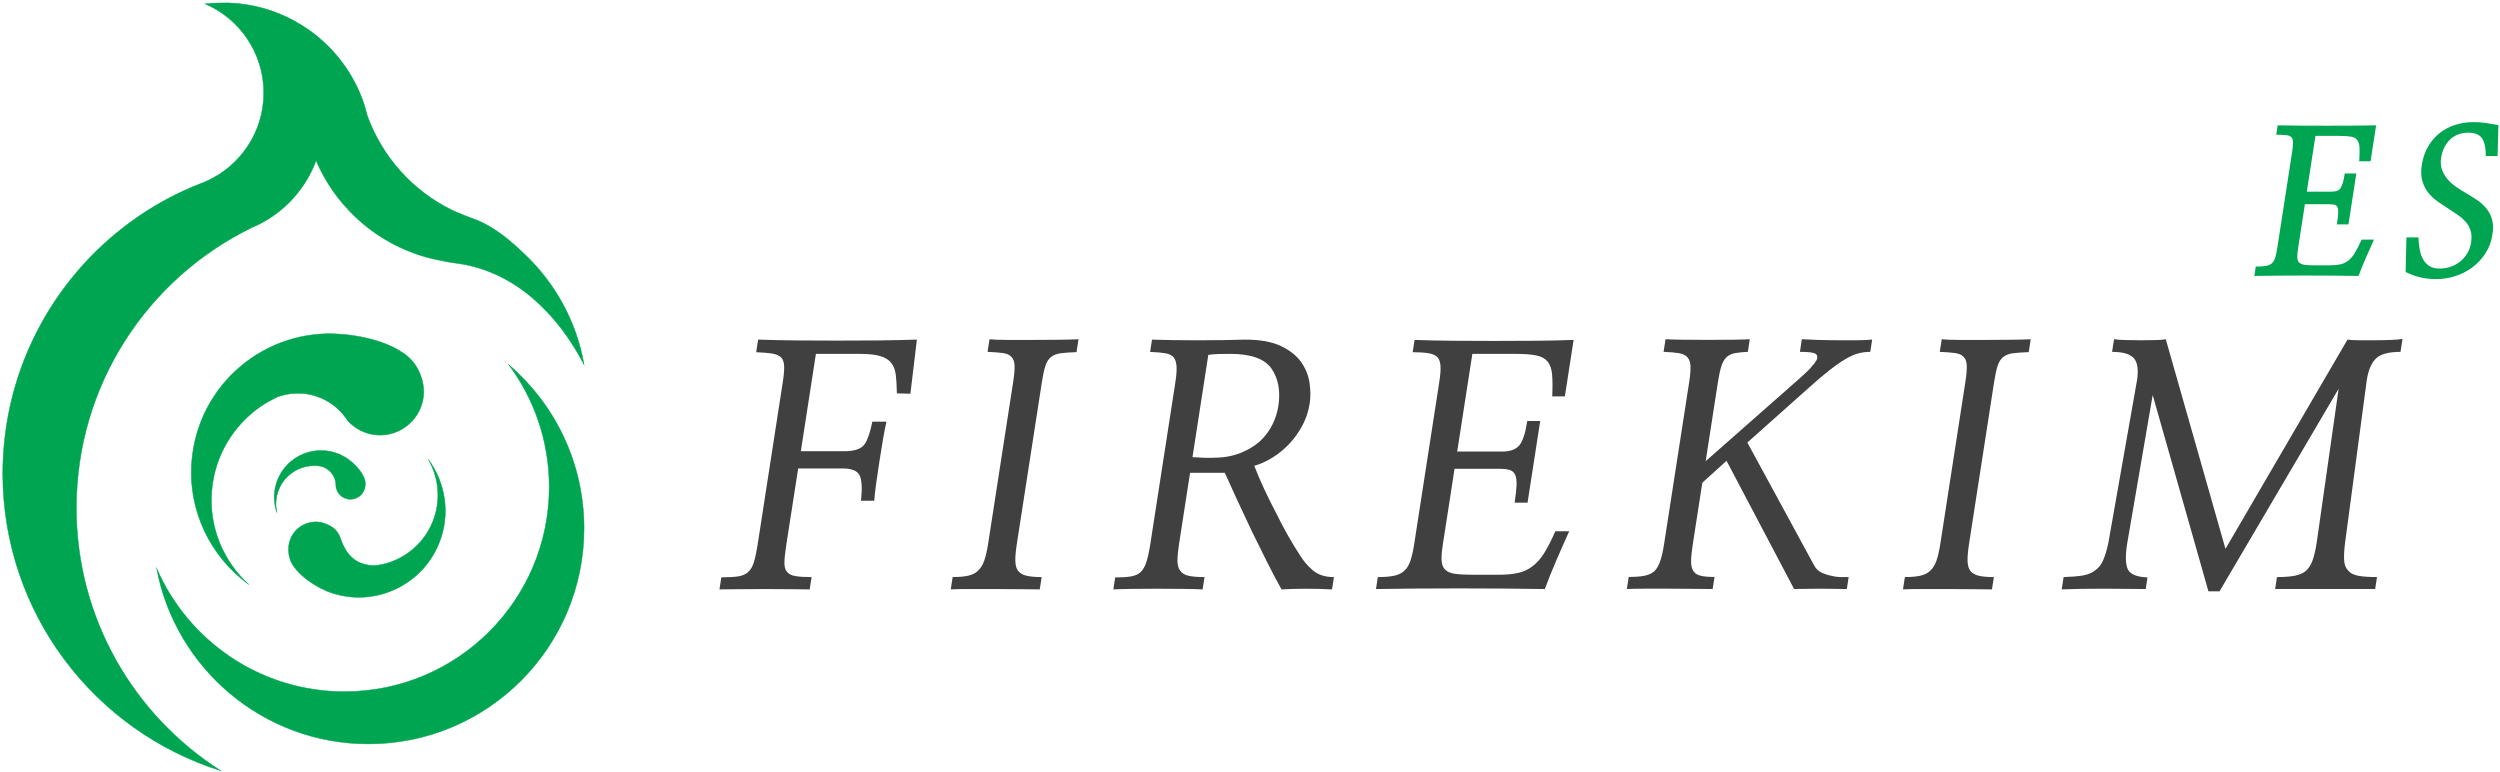
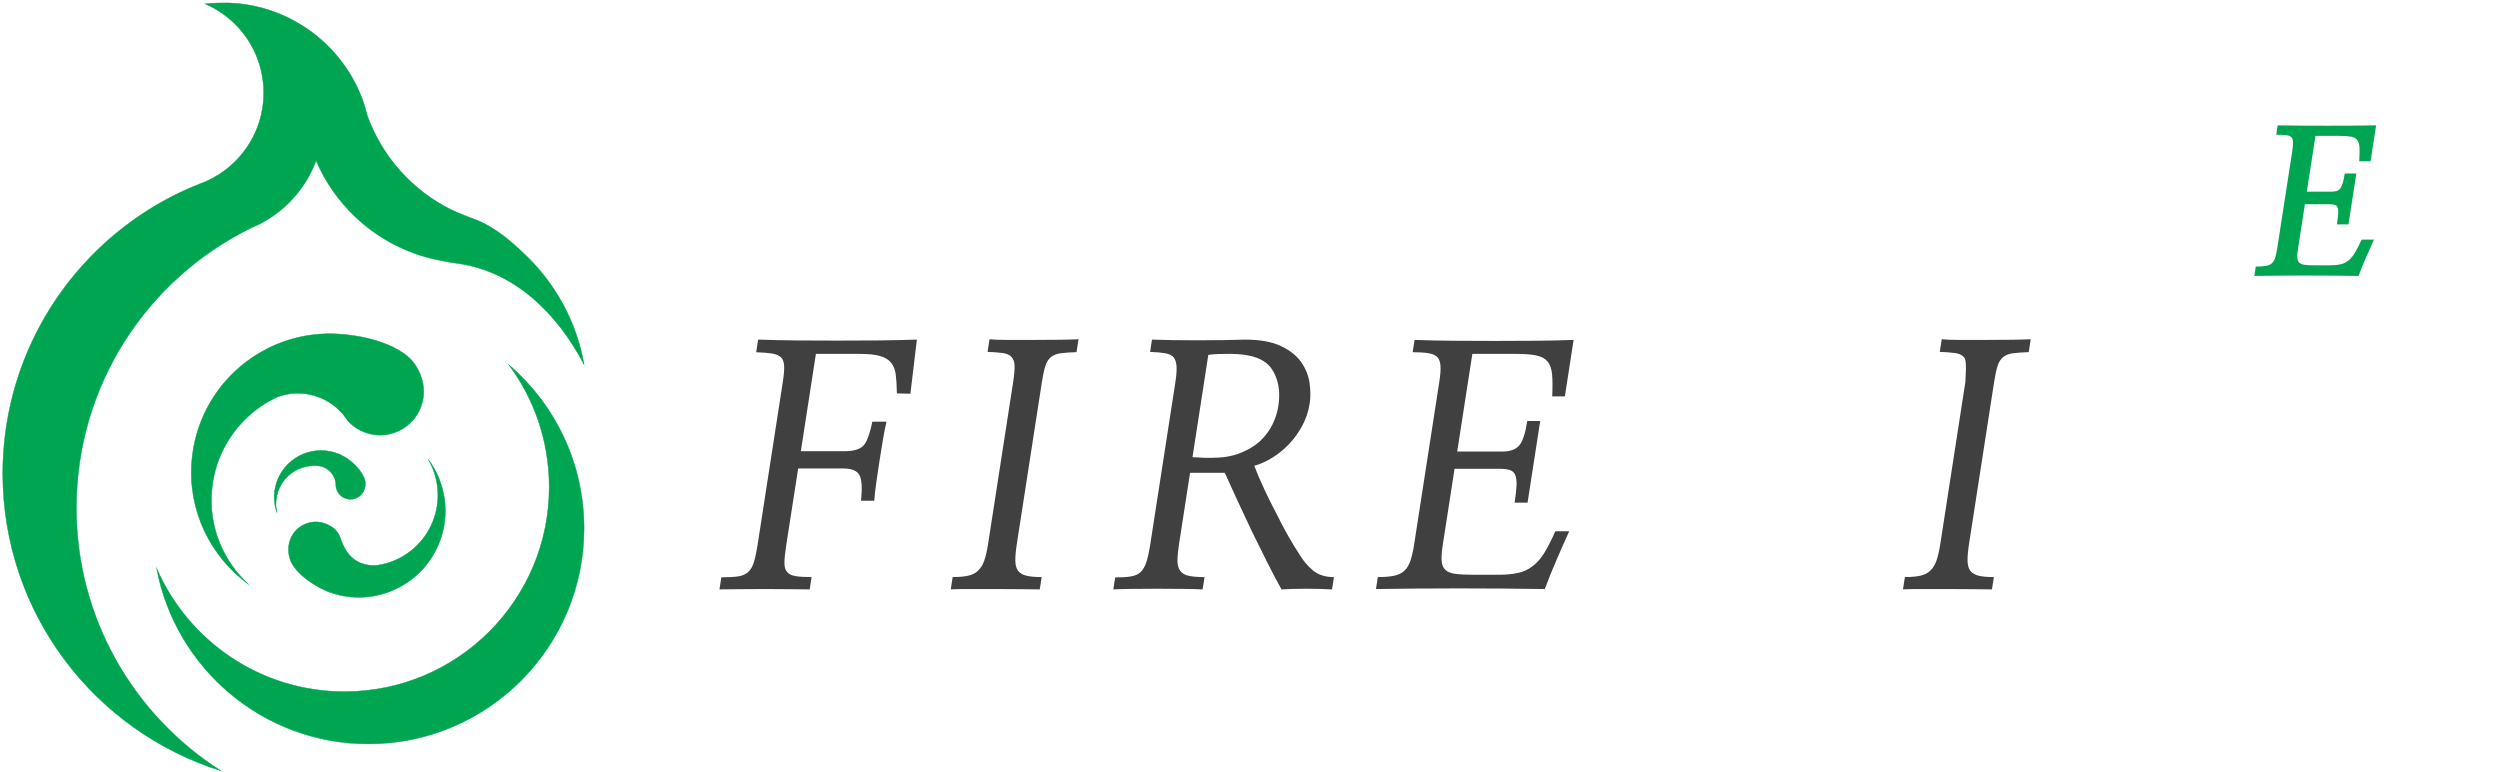
<svg xmlns="http://www.w3.org/2000/svg" width="573" height="177" viewBox="0 0 573 177" fill="none">
  <path d="M180.256 124.631C179.981 126.415 179.823 127.806 179.794 128.793C179.76 129.786 179.946 130.542 180.348 131.048C180.749 131.554 181.401 131.889 182.29 132.038C183.182 132.193 184.424 132.266 186.018 132.266L185.582 135.09C184.57 135.09 183.099 135.077 181.176 135.046C179.254 135.02 177.252 135.008 175.18 135.008C173.058 135.008 171.043 135.02 169.136 135.046C167.226 135.077 165.812 135.09 164.898 135.09L165.329 132.323C166.967 132.323 168.267 132.25 169.231 132.101C170.196 131.946 170.961 131.602 171.527 131.051C172.087 130.545 172.517 129.786 172.821 128.765C173.124 127.743 173.403 126.399 173.665 124.726L179.424 87.515C179.662 85.997 179.763 84.798 179.728 83.931C179.693 83.065 179.469 82.407 179.058 81.948C178.596 81.49 177.913 81.189 176.995 81.034C176.078 80.886 174.854 80.782 173.317 80.731L173.766 77.834C176.546 77.932 179.465 77.995 182.524 78.027C185.582 78.052 188.678 78.065 191.815 78.065C194.946 78.065 198.062 78.052 201.151 78.027C204.241 77.995 207.24 77.935 210.149 77.834L208.663 90.244L205.566 90.165C205.535 88.492 205.453 87.081 205.317 85.94C205.181 84.804 204.83 83.878 204.264 83.166C203.697 82.455 202.85 81.93 201.721 81.604C200.592 81.275 199.036 81.111 197.059 81.111H187.005L183.552 103.416H193.605C195.531 103.416 196.917 103.034 197.761 102.275C198.602 101.516 199.327 99.637 199.937 96.642H203.188C202.935 97.66 202.673 98.963 202.401 100.564C202.129 102.164 201.863 103.812 201.601 105.51C201.329 107.265 201.072 108.976 200.838 110.649C200.604 112.322 200.449 113.695 200.383 114.764H197.344C197.65 111.867 197.53 109.916 196.989 108.9C196.446 107.882 195.187 107.376 193.21 107.376H182.941L180.256 124.631Z" fill="#404041" />
  <path d="M232.215 87.574C232.459 86.005 232.566 84.756 232.541 83.842C232.516 82.934 232.272 82.248 231.811 81.793C231.399 81.334 230.745 81.046 229.85 80.916C228.955 80.793 227.788 80.701 226.349 80.651L226.798 77.754C227.652 77.858 229.018 77.909 230.897 77.909C232.775 77.909 234.752 77.909 236.827 77.909C238.949 77.909 240.963 77.896 242.87 77.871C244.777 77.846 246.219 77.808 247.194 77.754L246.738 80.708C245.233 80.758 244.015 80.844 243.079 80.973C242.143 81.103 241.4 81.407 240.843 81.868C240.29 82.327 239.869 83.01 239.584 83.924C239.297 84.832 239.034 86.075 238.791 87.643L233.069 124.589C232.816 126.215 232.699 127.518 232.715 128.504C232.731 129.491 232.936 130.266 233.335 130.819C233.778 131.382 234.429 131.759 235.29 131.961C236.15 132.163 237.304 132.265 238.749 132.265L238.313 135.089C237.348 135.089 235.928 135.076 234.053 135.045C232.177 135.019 230.201 135.007 228.126 135.007C226.051 135.007 224.062 135.007 222.158 135.007C220.251 135.007 218.838 135.032 217.914 135.086L218.351 132.261C219.748 132.261 220.922 132.163 221.871 131.958C222.819 131.752 223.578 131.376 224.144 130.816C224.761 130.26 225.242 129.488 225.59 128.495C225.934 127.505 226.235 126.202 226.485 124.58L232.215 87.574Z" fill="#404041" />
  <path d="M272.764 108.362L270.253 124.583C270.01 126.152 269.883 127.436 269.874 128.426C269.864 129.416 270.057 130.194 270.456 130.747C270.841 131.357 271.493 131.759 272.401 131.965C273.311 132.167 274.535 132.268 276.079 132.268L275.642 135.093C274.687 135.036 273.258 135.001 271.357 134.976C269.456 134.95 267.448 134.938 265.326 134.938C263.251 134.938 261.271 134.95 259.386 134.976C257.505 135.001 256.097 135.039 255.174 135.093L255.598 132.351C257.046 132.351 258.235 132.272 259.178 132.123C260.117 131.968 260.866 131.642 261.426 131.13C261.996 130.573 262.442 129.789 262.767 128.777C263.093 127.758 263.393 126.361 263.669 124.59L269.387 87.663C269.624 86.138 269.716 84.921 269.665 84.007C269.611 83.093 269.387 82.381 268.982 81.875C268.571 81.417 267.929 81.116 267.062 80.961C266.196 80.813 265.041 80.708 263.602 80.658L264.039 77.84C265.187 77.89 266.702 77.925 268.577 77.951C270.452 77.982 272.404 77.995 274.431 77.995C276.502 77.995 278.517 77.982 280.478 77.951C282.436 77.925 284.067 77.887 285.377 77.84C288.799 77.84 291.544 78.333 293.609 79.323C295.671 80.313 297.221 81.546 298.245 83.017C299.27 84.488 299.903 86.075 300.149 87.774C300.393 89.478 300.402 91.034 300.184 92.454C299.903 94.282 299.337 95.987 298.489 97.555C297.641 99.13 296.645 100.525 295.494 101.743C294.34 102.96 293.068 104.004 291.683 104.861C290.295 105.725 288.894 106.363 287.483 106.765C288.1 108.397 288.853 110.155 289.738 112.059C290.624 113.963 291.553 115.826 292.524 117.657C293.438 119.536 294.359 121.281 295.292 122.907C296.221 124.533 297.059 125.902 297.8 127.022C298.603 128.394 299.615 129.609 300.851 130.678C302.085 131.74 303.714 132.272 305.738 132.272L305.301 135.096C303.581 134.991 301.614 134.941 299.397 134.941C297.176 134.941 295.288 134.991 293.729 135.096C292.67 133.211 291.569 131.13 290.431 128.85C289.289 126.563 288.128 124.229 286.958 121.844C285.832 119.46 284.725 117.1 283.641 114.766C282.556 112.432 281.585 110.301 280.725 108.368H272.764V108.362ZM273.318 104.785C273.982 104.836 274.535 104.858 274.969 104.858C275.44 104.915 275.933 104.931 276.439 104.931C276.945 104.931 277.391 104.931 277.777 104.931C280.234 104.931 282.375 104.58 284.197 103.868C286.019 103.156 287.546 102.242 288.78 101.126C290.02 99.959 290.978 98.681 291.655 97.284C292.328 95.889 292.774 94.478 292.996 93.058C293.521 89.655 293.008 86.812 291.458 84.529C289.909 82.249 286.746 81.107 281.971 81.107C280.861 81.107 279.931 81.119 279.181 81.145C278.432 81.17 277.685 81.23 276.945 81.338L273.318 104.785Z" fill="#404041" />
  <path d="M333.99 103.494H344.335C346.071 103.494 347.343 103.048 348.156 102.159C348.971 101.27 349.601 99.379 350.05 96.489H353.016L350.116 115.211H347.15C347.409 113.538 347.555 112.197 347.596 111.179C347.631 110.167 347.523 109.383 347.273 108.82C347.02 108.263 346.593 107.893 345.995 107.713C345.398 107.539 344.613 107.447 343.652 107.447H333.383L330.695 124.81C330.458 126.328 330.366 127.545 330.416 128.459C330.467 129.373 330.745 130.085 331.245 130.591C331.792 131.103 332.599 131.42 333.664 131.543C334.73 131.673 336.153 131.736 337.94 131.736H343.291C345.123 131.736 346.675 131.6 347.95 131.315C349.221 131.037 350.328 130.518 351.268 129.759C352.245 129.048 353.133 128.042 353.937 126.752C354.74 125.455 355.588 123.791 356.483 121.767H359.664C358.716 123.848 357.735 126.065 356.717 128.425C355.698 130.784 354.816 132.982 354.07 135.009C350.989 134.959 347.792 134.924 344.468 134.899C341.144 134.867 337.798 134.861 334.42 134.861C331.093 134.861 327.81 134.867 324.578 134.899C321.346 134.924 318.278 134.962 315.375 135.009L315.802 132.267C317.295 132.267 318.528 132.169 319.502 131.964C320.473 131.761 321.267 131.382 321.884 130.822C322.443 130.316 322.896 129.569 323.247 128.58C323.588 127.587 323.882 126.331 324.116 124.813L329.891 87.504C330.129 85.986 330.22 84.774 330.163 83.889C330.107 83 329.872 82.326 329.464 81.868C329.003 81.409 328.316 81.109 327.399 80.954C326.482 80.805 325.277 80.726 323.781 80.726L324.221 77.908C326.998 78.013 329.955 78.076 333.086 78.101C336.217 78.126 339.373 78.139 342.555 78.139C345.736 78.139 348.873 78.126 351.963 78.101C355.053 78.076 357.956 78.016 360.673 77.908L358.668 90.85H355.774C355.863 88.718 355.847 87.02 355.733 85.755C355.616 84.483 355.249 83.493 354.636 82.785C354.06 82.124 353.19 81.678 352.023 81.45C350.853 81.223 349.304 81.112 347.371 81.112H337.463L333.99 103.494Z" fill="#404041" />
-   <path d="M415.807 129.6C416.177 130.312 416.721 130.843 417.439 131.201C418.156 131.552 418.912 131.805 419.709 131.96C420.497 132.162 421.253 132.263 421.977 132.263C422.701 132.263 423.28 132.263 423.713 132.263L423.29 135.005C422.613 135.005 421.724 134.992 420.617 134.967C419.51 134.942 418.356 134.929 417.151 134.929C415.946 134.929 414.798 134.942 413.71 134.967C412.619 134.992 411.787 135.005 411.208 135.005L395.724 105.615L390.17 110.644L388.001 124.654C387.742 126.327 387.606 127.662 387.599 128.652C387.587 129.641 387.783 130.419 388.178 130.973C388.536 131.473 389.102 131.808 389.867 131.979C390.636 132.153 391.67 132.238 392.973 132.238L392.542 135.005C391.676 135.005 390.341 134.992 388.532 134.967C386.73 134.942 384.813 134.929 382.789 134.929C380.765 134.929 378.836 134.929 377.005 134.929C375.17 134.929 373.791 134.955 372.871 135.002L373.298 132.235C374.743 132.235 375.926 132.149 376.843 131.975C377.764 131.801 378.526 131.469 379.136 130.97C379.705 130.413 380.161 129.635 380.509 128.648C380.857 127.662 381.157 126.327 381.416 124.651L387.138 87.724C387.381 86.149 387.489 84.906 387.463 83.992C387.438 83.078 387.195 82.367 386.742 81.861C386.331 81.402 385.68 81.102 384.788 80.947C383.896 80.798 382.729 80.694 381.293 80.643L381.742 77.746C382.599 77.803 383.943 77.838 385.771 77.863C387.603 77.888 389.506 77.901 391.483 77.901C393.51 77.901 395.398 77.888 397.166 77.863C398.931 77.838 400.225 77.8 401.053 77.746L400.607 80.643C399.39 80.694 398.4 80.798 397.631 80.947C396.859 81.102 396.224 81.405 395.718 81.861C395.205 82.367 394.807 83.078 394.519 83.992C394.234 84.906 393.969 86.149 393.725 87.724L390.942 105.694L412.382 86.81C412.603 86.608 412.941 86.304 413.387 85.896C413.839 85.495 414.289 85.061 414.747 84.606C415.155 84.147 415.541 83.692 415.898 83.233C416.259 82.775 416.464 82.392 416.509 82.091C416.604 81.481 416.338 81.092 415.715 80.912C415.092 80.732 414.032 80.646 412.54 80.646L412.986 77.749C413.799 77.806 414.95 77.854 416.436 77.904C417.923 77.955 419.485 77.983 421.123 77.983C422.714 77.983 424.232 77.983 425.677 77.983C427.126 77.983 428.264 77.926 429.099 77.828L428.666 80.646C427.749 80.646 426.85 80.757 425.971 80.985C425.092 81.212 424.124 81.633 423.065 82.243C421.948 82.904 420.693 83.774 419.295 84.868C417.897 85.963 416.243 87.37 414.336 89.094L400.493 101.428L415.807 129.6Z" fill="#404041" />
-   <path d="M450.46 87.574C450.704 86.005 450.811 84.756 450.786 83.842C450.761 82.934 450.517 82.248 450.059 81.793C449.644 81.334 448.99 81.046 448.095 80.916C447.2 80.793 446.033 80.701 444.594 80.651L445.046 77.754C445.9 77.858 447.263 77.909 449.145 77.909C451.027 77.909 453.003 77.909 455.075 77.909C457.197 77.909 459.211 77.896 461.118 77.871C463.025 77.846 464.467 77.808 465.442 77.754L464.983 80.708C463.478 80.758 462.26 80.844 461.324 80.973C460.388 81.103 459.645 81.407 459.091 81.868C458.534 82.327 458.114 83.01 457.832 83.924C457.544 84.832 457.282 86.075 457.039 87.643L451.314 124.589C451.064 126.215 450.947 127.518 450.963 128.504C450.979 129.491 451.185 130.266 451.58 130.819C452.026 131.382 452.677 131.759 453.538 131.961C454.395 132.163 455.552 132.265 456.997 132.265L456.561 135.089C455.593 135.089 454.173 135.076 452.301 135.045C450.422 135.019 448.446 135.007 446.374 135.007C444.303 135.007 442.314 135.007 440.406 135.007C438.499 135.007 437.086 135.032 436.162 135.086L436.599 132.261C437.996 132.261 439.17 132.163 440.119 131.958C441.064 131.755 441.823 131.376 442.393 130.816C443.009 130.26 443.493 129.488 443.838 128.495C444.182 127.505 444.48 126.202 444.733 124.58L450.46 87.574Z" fill="#404041" />
-   <path d="M508.709 135.54H506.175L493.398 90.545L487.538 124.654C487.105 127.447 487.165 129.398 487.715 130.517C488.265 131.637 489.761 132.241 492.206 132.345L491.795 135.008C490.638 135.008 489.202 134.996 487.497 134.97C485.789 134.945 484.018 134.932 482.187 134.932C480.353 134.932 478.575 134.945 476.864 134.97C475.147 134.996 473.708 135.034 472.541 135.087L472.981 132.263C474.673 132.213 476.089 132.102 477.228 131.925C478.367 131.748 479.312 131.381 480.074 130.818C480.878 130.312 481.51 129.553 481.984 128.531C482.453 127.519 482.87 126.147 483.237 124.423L489.796 87.196C490.173 84.758 489.932 83.056 489.069 82.095C488.209 81.13 486.545 80.649 484.088 80.649L484.537 77.752C485.289 77.857 486.235 77.92 487.367 77.945C488.49 77.977 489.638 77.99 490.796 77.99C491.95 77.99 493.038 77.977 494.056 77.945C495.071 77.92 495.853 77.86 496.396 77.752L510.078 125.796L538.048 77.832C538.611 77.93 539.481 77.987 540.661 77.987C541.843 77.987 543.086 77.987 544.386 77.987C545.689 77.987 546.926 77.955 548.089 77.907C549.253 77.86 550.11 77.784 550.658 77.68L550.196 80.649C547.495 80.649 545.623 81.155 544.573 82.168C543.523 83.186 542.821 84.837 542.466 87.114L537.488 124.423C537.286 126.049 537.213 127.364 537.273 128.383C537.336 129.395 537.631 130.185 538.175 130.742C538.655 131.352 539.427 131.754 540.48 131.96C541.537 132.162 542.976 132.263 544.81 132.263L544.383 135.005C543.229 135.005 541.6 135.005 539.503 135.005C537.406 135.005 535.199 135.005 532.884 135.005C530.568 135.005 528.352 135.005 526.23 135.005C524.111 135.005 522.517 135.005 521.457 135.005L521.881 132.263C523.522 132.263 524.876 132.165 525.945 131.96C527.011 131.757 527.877 131.378 528.545 130.818C529.158 130.261 529.655 129.477 530.031 128.459C530.404 127.447 530.72 126.099 530.98 124.426L536.015 89.1L508.709 135.54Z" fill="#404041" />
+   <path d="M450.46 87.574C450.761 82.934 450.517 82.248 450.059 81.793C449.644 81.334 448.99 81.046 448.095 80.916C447.2 80.793 446.033 80.701 444.594 80.651L445.046 77.754C445.9 77.858 447.263 77.909 449.145 77.909C451.027 77.909 453.003 77.909 455.075 77.909C457.197 77.909 459.211 77.896 461.118 77.871C463.025 77.846 464.467 77.808 465.442 77.754L464.983 80.708C463.478 80.758 462.26 80.844 461.324 80.973C460.388 81.103 459.645 81.407 459.091 81.868C458.534 82.327 458.114 83.01 457.832 83.924C457.544 84.832 457.282 86.075 457.039 87.643L451.314 124.589C451.064 126.215 450.947 127.518 450.963 128.504C450.979 129.491 451.185 130.266 451.58 130.819C452.026 131.382 452.677 131.759 453.538 131.961C454.395 132.163 455.552 132.265 456.997 132.265L456.561 135.089C455.593 135.089 454.173 135.076 452.301 135.045C450.422 135.019 448.446 135.007 446.374 135.007C444.303 135.007 442.314 135.007 440.406 135.007C438.499 135.007 437.086 135.032 436.162 135.086L436.599 132.261C437.996 132.261 439.17 132.163 440.119 131.958C441.064 131.755 441.823 131.376 442.393 130.816C443.009 130.26 443.493 129.488 443.838 128.495C444.182 127.505 444.48 126.202 444.733 124.58L450.46 87.574Z" fill="#404041" />
  <path d="M116.577 83.562C122.422 91.384 125.878 101.099 125.878 111.612C125.878 137.517 104.869 158.52 78.958 158.52C59.666 158.52 43.1 146.881 35.893 130.236C40.184 153.159 60.286 170.509 84.451 170.509C111.735 170.509 133.867 148.383 133.867 121.093C133.867 106.071 127.159 92.623 116.577 83.562Z" fill="#00A551" stroke="#00A551" stroke-width="0.1" stroke-miterlimit="10" />
  <path d="M93.687 81.901C95.727 83.704 97.368 87.132 97.084 90.567C96.869 93.173 95.664 95.46 93.864 97.101C91.881 98.91 89.193 99.941 86.302 99.694C83.639 99.479 81.324 98.23 79.673 96.396C79.335 95.864 78.968 95.358 78.567 94.887C76.312 92.269 73.089 90.494 69.376 90.187C67.336 90.026 65.366 90.323 63.569 90.991C62.216 91.626 60.919 92.351 59.702 93.183C53.506 97.487 49.208 104.407 48.541 112.515C47.842 120.928 51.242 128.711 57.042 133.98C48.319 127.68 43.003 117.136 43.958 105.64C45.403 88.154 60.742 75.149 78.228 76.601C78.231 76.607 88.276 77.12 93.687 81.901Z" fill="#00A551" stroke="#00A551" stroke-width="0.1" stroke-miterlimit="10" />
  <path d="M47.002 0.874C48.504 0.719 50.987 0.634 52.536 0.681C58.713 0.915 64.428 2.8 69.301 5.877C70.19 6.44 71.057 7.032 71.888 7.667C76.898 11.523 80.801 16.709 83.037 22.709C83.495 23.933 83.859 25.185 84.172 26.466C87.556 35.881 94.482 43.62 103.394 48.06C103.394 48.06 105.352 48.999 108.657 50.211C113.161 51.858 116.892 55.059 120.314 58.326C127.282 64.974 132.155 73.731 133.866 83.564C127.807 71.931 118.119 62.333 105.137 60.407C103.401 60.214 100.336 59.604 98.676 59.196C92.117 57.557 86.253 54.249 81.509 49.781C80.516 48.841 79.57 47.836 78.675 46.798C76.104 43.822 74.011 40.435 72.442 36.785C72.398 36.903 72.363 37.038 72.312 37.156C69.909 43.37 65.263 48.452 59.352 51.419C58.748 51.691 58.147 51.963 57.556 52.248C33.836 63.861 17.504 88.216 17.504 116.414C17.504 141.753 30.711 163.989 50.614 176.658C21.65 167.566 0.635 140.503 0.635 108.539C0.635 83.918 13.099 62.206 32.065 49.376C36.401 46.441 41.078 43.984 46.018 42.057C46.407 41.909 46.796 41.773 47.166 41.599C54.981 38.164 60.446 30.362 60.446 21.282C60.449 12.12 54.908 4.264 47.002 0.874Z" fill="#00A551" stroke="#00A551" stroke-width="0.1" stroke-miterlimit="10" />
  <path d="M83.66 110.16C83.875 111.049 83.666 112.317 82.933 113.212C82.364 113.892 81.592 114.294 80.776 114.404C79.881 114.521 78.935 114.287 78.183 113.664C77.49 113.089 77.088 112.298 76.984 111.472C76.997 111.257 76.99 111.052 76.971 110.843C76.854 109.682 76.298 108.569 75.333 107.766C74.802 107.326 74.198 107.032 73.565 106.865C73.072 106.786 72.572 106.735 72.076 106.729C69.53 106.729 67.003 107.81 65.257 109.929C63.442 112.121 62.872 114.932 63.467 117.507C62.268 114.078 62.831 110.138 65.314 107.137C69.087 102.579 75.845 101.94 80.403 105.717C80.403 105.717 83.085 107.794 83.66 110.16Z" fill="#00A551" stroke="#00A551" stroke-width="0.1" stroke-miterlimit="10" />
  <path d="M66.986 129.29C66.109 127.838 65.774 125.492 66.584 123.502C67.201 121.987 68.345 120.852 69.721 120.21C71.239 119.499 73.032 119.394 74.712 120.08C76.249 120.71 77.182 121.459 77.824 122.86C78.032 123.294 78.263 124.034 78.412 124.391C79.266 126.368 80.433 128.123 82.58 129.005C83.773 129.486 84.996 129.673 86.189 129.609C87.115 129.486 88.023 129.299 88.906 129.027C93.397 127.626 97.252 124.309 99.165 119.606C101.154 114.726 100.591 109.457 98.121 105.238C102.132 110.618 103.327 117.889 100.61 124.552C96.477 134.695 84.908 139.568 74.772 135.435C74.775 135.441 69.31 133.158 66.986 129.29Z" fill="#00A551" stroke="#00A551" stroke-width="0.1" stroke-miterlimit="10" />
  <path d="M530.703 31.151L528.723 43.925H534.331C534.796 43.925 535.194 43.881 535.529 43.789C535.865 43.697 536.146 43.498 536.383 43.194C536.617 42.884 536.813 42.47 536.971 41.936C537.126 41.404 537.275 40.677 537.417 39.76H540.071L538.265 51.433H535.612C535.773 50.395 535.874 49.561 535.912 48.938C535.95 48.315 535.909 47.843 535.779 47.543C535.653 47.233 535.438 47.037 535.134 46.945C534.824 46.86 534.403 46.809 533.85 46.809H528.284L526.715 56.926C526.579 57.815 526.519 58.514 526.541 59.033C526.563 59.551 526.712 59.94 526.99 60.2C527.272 60.459 527.702 60.633 528.284 60.706C528.866 60.778 529.666 60.816 530.681 60.816H533.768C534.811 60.816 535.688 60.744 536.393 60.589C537.098 60.434 537.724 60.143 538.275 59.7C538.819 59.254 539.318 58.65 539.77 57.891C540.223 57.126 540.732 56.136 541.295 54.915H544.122C543.512 56.262 542.886 57.644 542.259 59.083C541.633 60.516 541.07 61.907 540.574 63.245C538.664 63.214 536.687 63.188 534.647 63.179C532.604 63.16 530.561 63.154 528.518 63.154C526.475 63.154 524.451 63.16 522.449 63.179C520.444 63.191 518.527 63.217 516.699 63.245L517.028 61.095C517.986 61.095 518.749 61.044 519.312 60.952C519.878 60.867 520.336 60.668 520.691 60.358C521.038 60.054 521.301 59.63 521.478 59.08C521.649 58.53 521.807 57.796 521.946 56.882L525.368 34.769C525.51 33.855 525.577 33.137 525.57 32.618C525.561 32.1 525.434 31.711 525.188 31.445C524.938 31.192 524.533 31.031 523.976 30.971C523.42 30.911 522.667 30.879 521.709 30.879L522.038 28.729C523.831 28.76 525.69 28.785 527.616 28.795C529.542 28.808 531.488 28.814 533.442 28.814C535.4 28.814 537.323 28.808 539.208 28.795C541.092 28.782 542.895 28.757 544.609 28.729L543.335 36.967H540.729C540.814 35.651 540.836 34.608 540.801 33.83C540.757 33.052 540.583 32.464 540.267 32.068C539.951 31.667 539.467 31.42 538.819 31.316C538.167 31.205 537.307 31.148 536.235 31.148H530.703V31.151Z" fill="#00A551" />
-   <path d="M551.371 62.334L551.555 54.415H554.293C554.344 55.392 554.445 56.313 554.603 57.182C554.758 58.052 555.018 58.808 555.381 59.45C555.745 60.092 556.226 60.604 556.817 60.981C557.412 61.363 558.187 61.556 559.142 61.556C560.043 61.556 560.906 61.414 561.735 61.117C562.561 60.832 563.288 60.424 563.92 59.905C564.55 59.387 565.084 58.764 565.514 58.027C565.948 57.299 566.236 56.49 566.371 55.598C566.533 54.561 566.498 53.666 566.267 52.897C566.039 52.132 565.672 51.464 565.163 50.883C564.664 50.301 564.053 49.769 563.348 49.276C562.64 48.789 561.906 48.299 561.14 47.812C560.375 47.325 559.588 46.8 558.775 46.237C557.965 45.667 557.25 45.006 556.624 44.241C556.004 43.482 555.536 42.581 555.22 41.54C554.904 40.5 554.85 39.279 555.065 37.878C555.321 36.23 555.811 34.788 556.542 33.548C557.269 32.318 558.164 31.287 559.218 30.458C560.274 29.636 561.457 29.019 562.766 28.605C564.079 28.197 565.457 27.988 566.909 27.988C568.013 27.988 568.977 28.055 569.812 28.197C570.647 28.327 571.587 28.494 572.633 28.671L572.447 35.768H569.749C569.752 33.877 569.452 32.514 568.86 31.673C568.266 30.831 567.241 30.414 565.796 30.414C564.022 30.414 562.602 30.945 561.52 32.014C560.438 33.083 559.771 34.459 559.512 36.135C559.354 37.141 559.417 38.055 559.698 38.858C559.98 39.674 560.41 40.408 560.989 41.081C561.564 41.755 562.241 42.353 563.013 42.884C563.784 43.422 564.584 43.915 565.413 44.374C566.239 44.867 567.042 45.38 567.829 45.904C568.62 46.442 569.303 47.072 569.885 47.789C570.473 48.507 570.9 49.333 571.172 50.285C571.448 51.23 571.482 52.372 571.274 53.713C571.014 55.392 570.457 56.876 569.607 58.153C568.756 59.437 567.744 60.506 566.567 61.36C565.391 62.217 564.094 62.869 562.677 63.305C561.264 63.751 559.857 63.972 558.465 63.972C557.102 63.972 555.871 63.837 554.765 63.577C553.658 63.318 552.529 62.916 551.371 62.334Z" fill="#00A551" />
</svg>